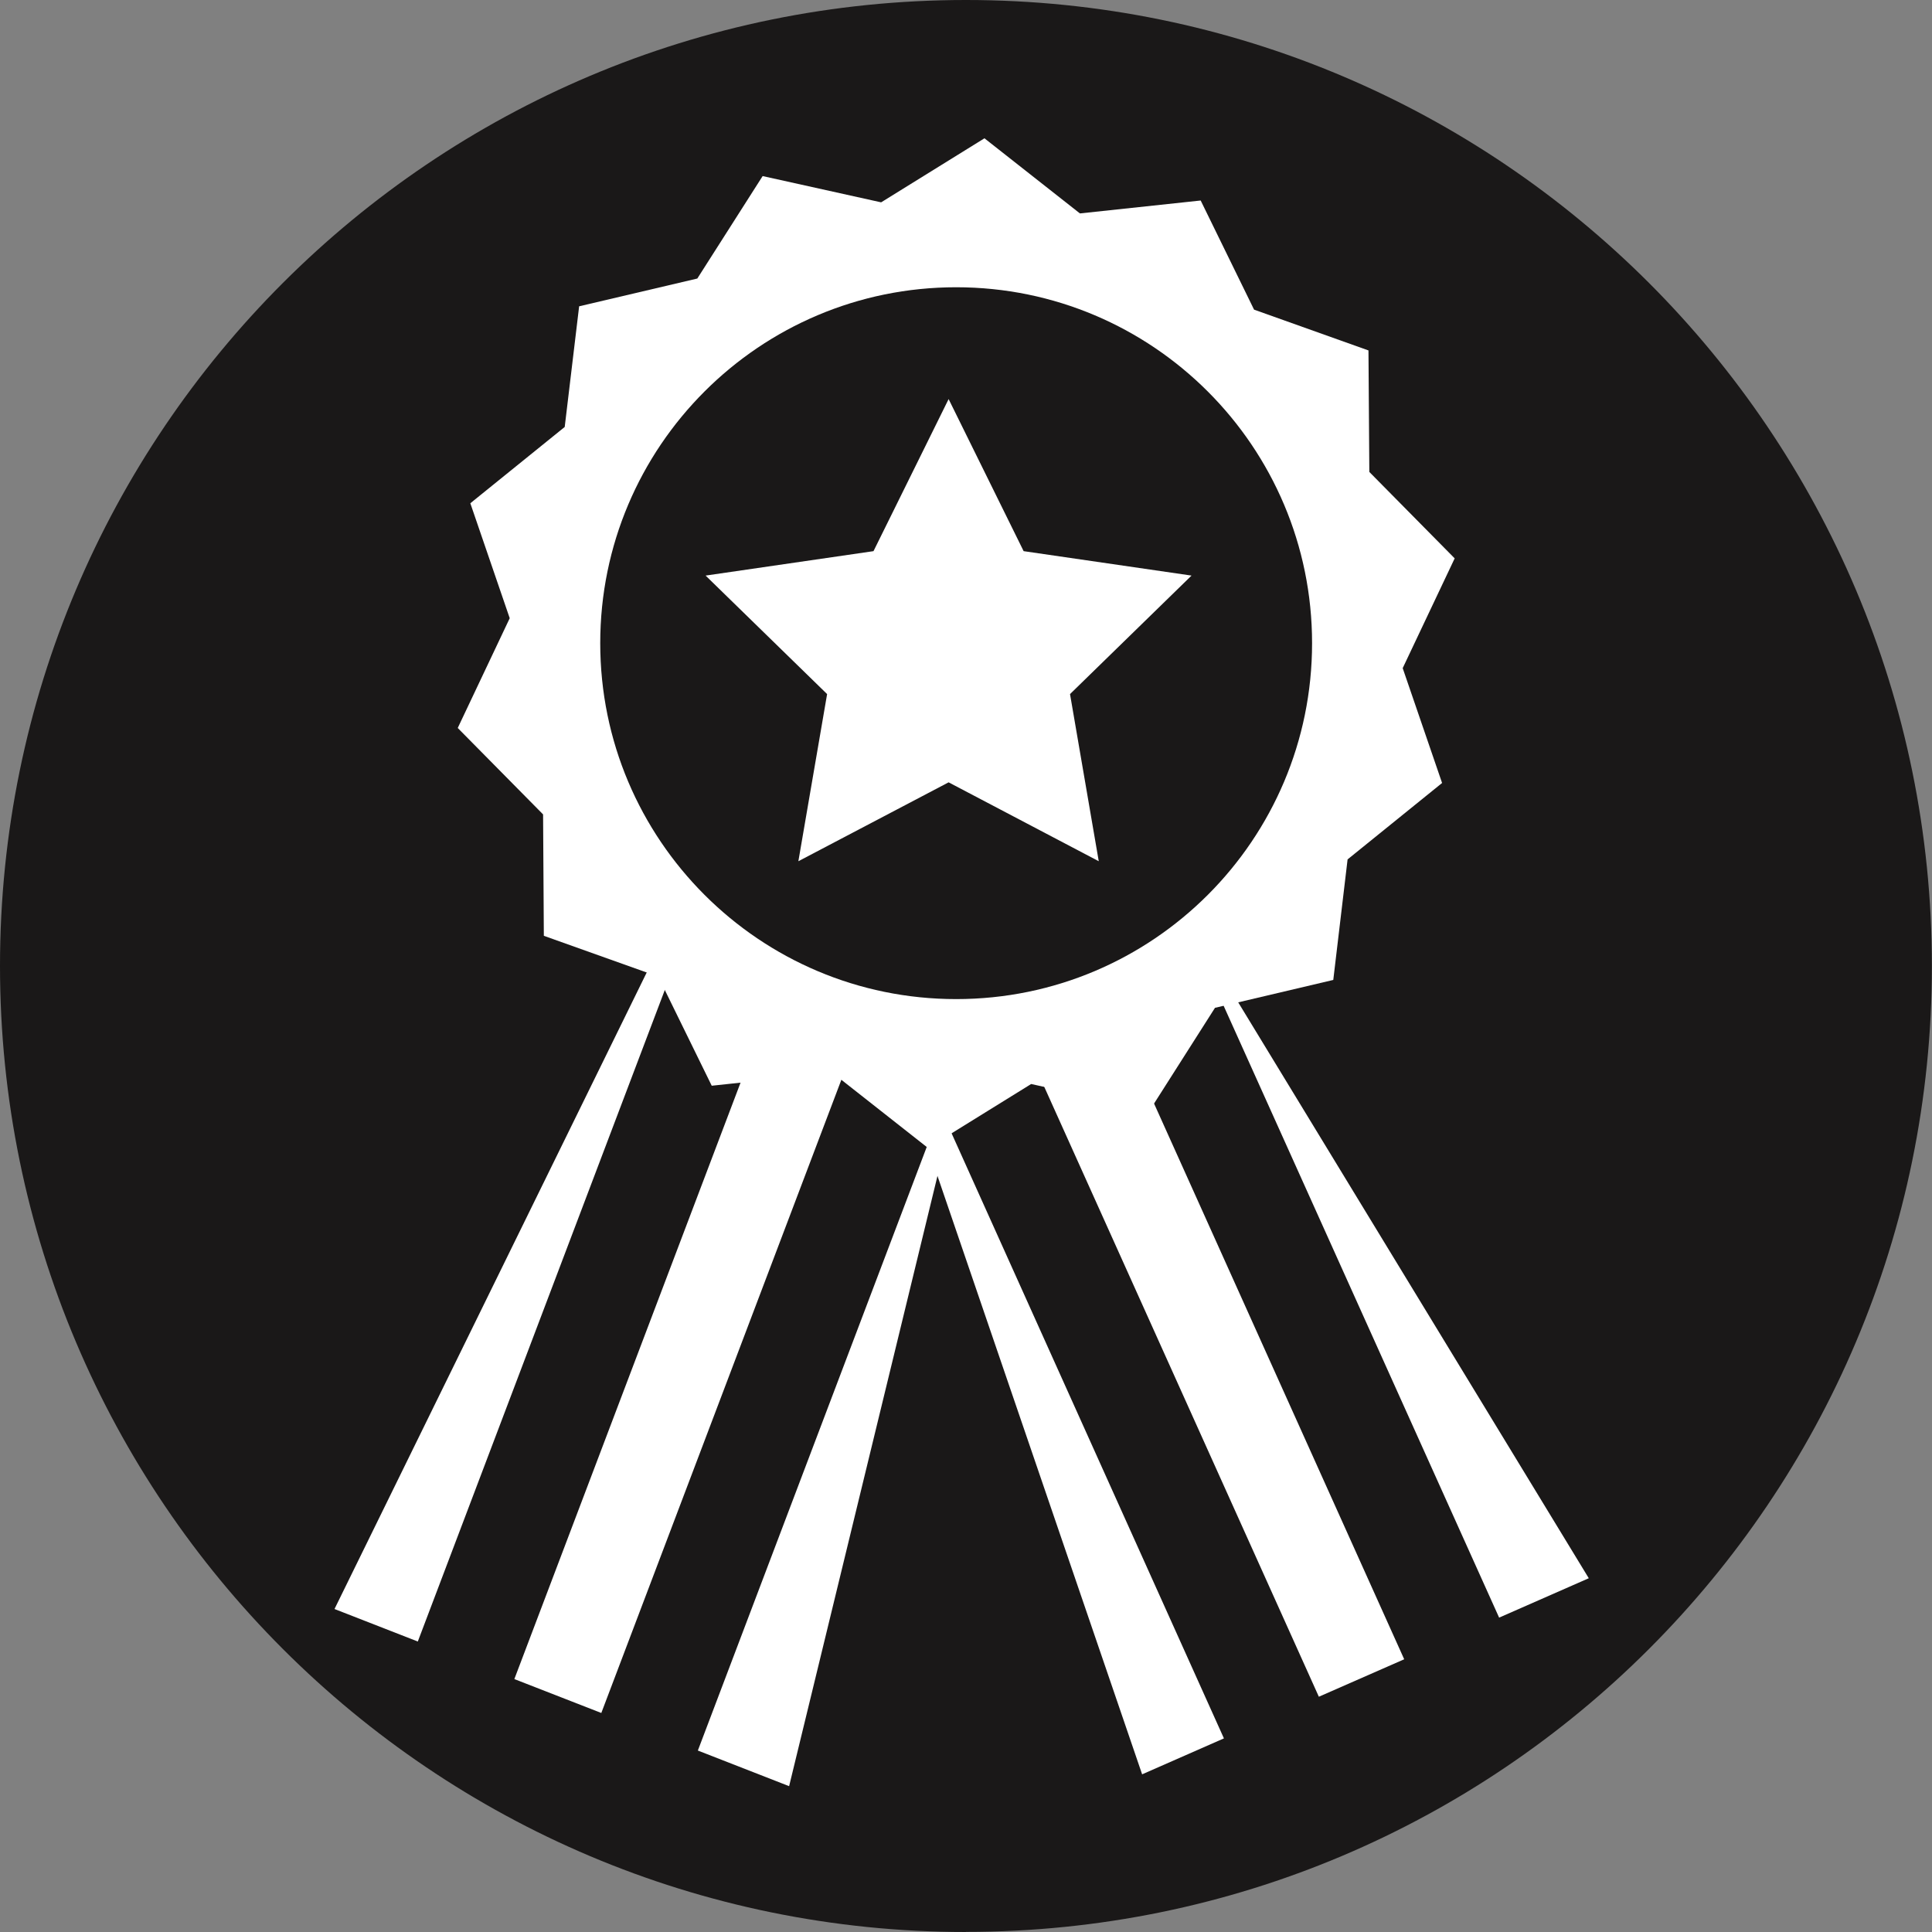
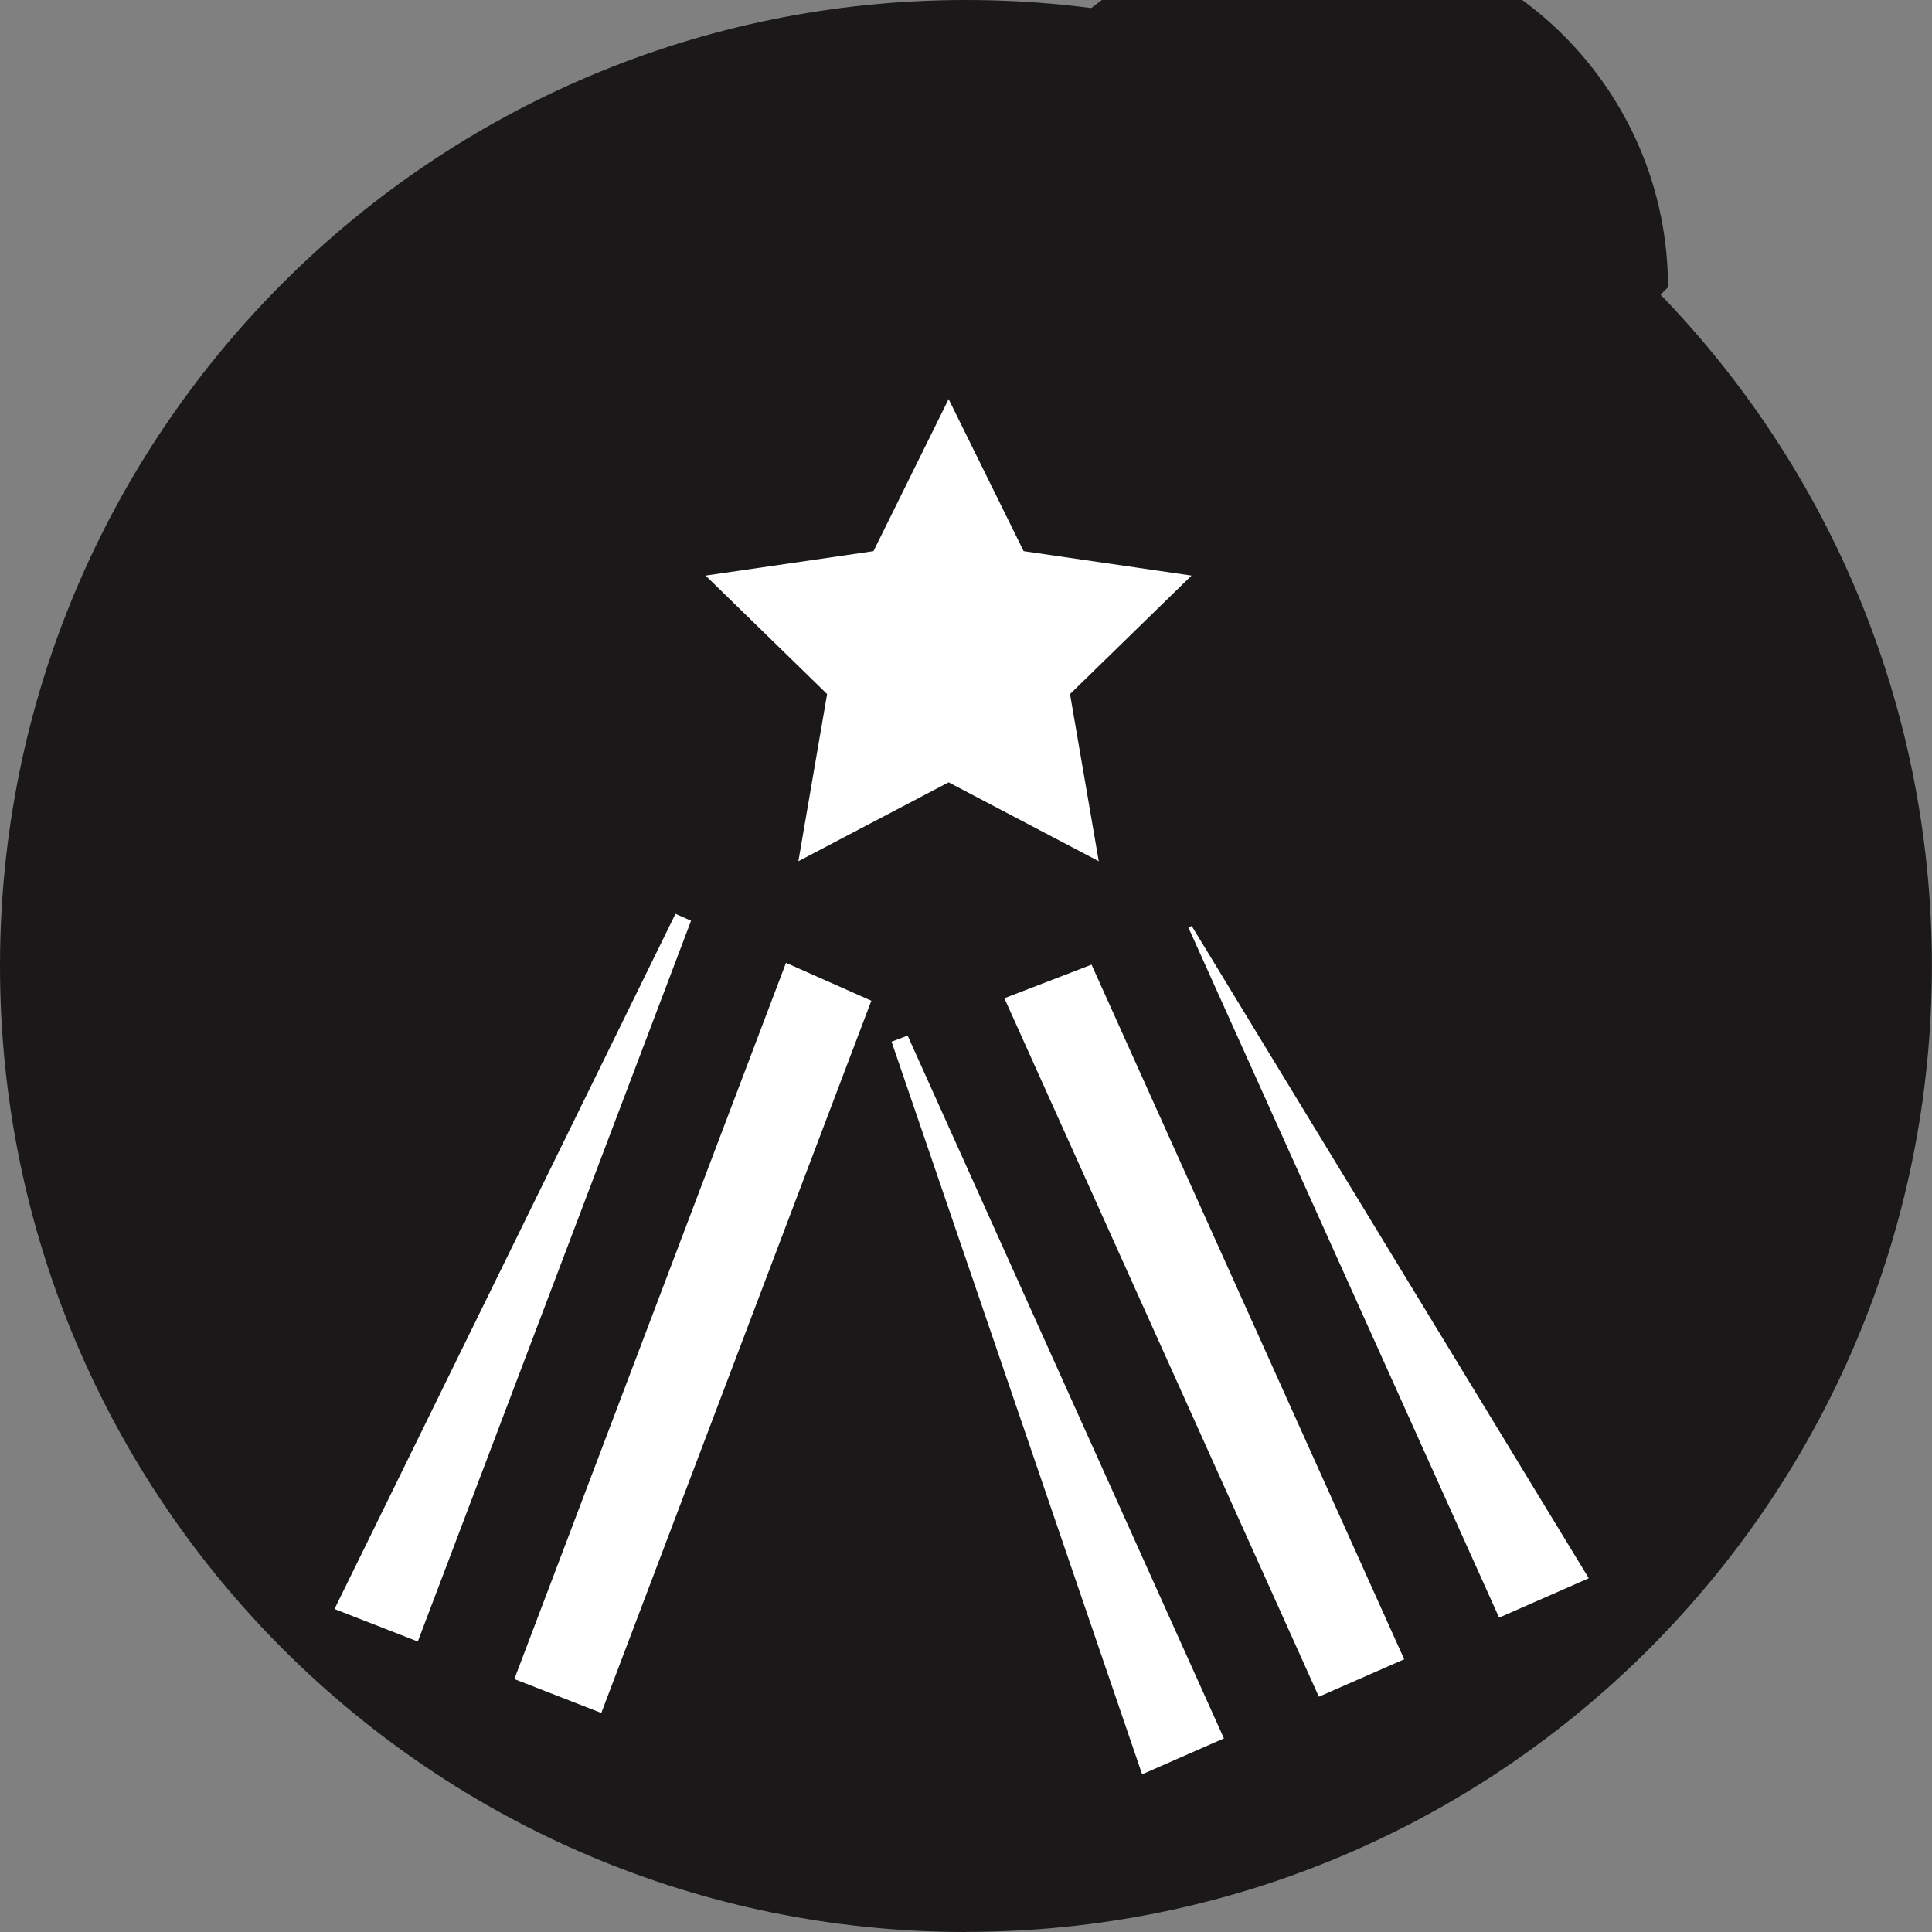
<svg xmlns="http://www.w3.org/2000/svg" id="Layer_2" viewBox="0 0 179.51 179.51">
  <rect x="0" y="0" width="179.51" height="179.51" fill="#808080" stroke="none" />
  <defs>
    <style>.cls-1{fill:#fff;}.cls-2{fill:#1a1818;}</style>
  </defs>
  <g id="_Layer_">
    <g>
      <path class="cls-2" d="m89.75,179.51h0C40.18,179.51,0,139.32,0,89.75S40.18,0,89.75,0s89.75,40.18,89.75,89.75-40.18,89.75-89.75,89.75" />
-       <polygon class="cls-1" points="133.99 72.75 125.21 79.85 123.88 91.05 112.89 93.64 106.83 103.16 95.81 100.72 86.22 106.66 77.35 99.68 66.13 100.88 61.16 90.74 50.53 86.95 50.46 75.67 42.53 67.64 47.36 57.44 43.7 46.76 52.47 39.67 53.81 28.46 64.79 25.88 70.86 16.36 81.87 18.8 91.47 12.85 100.34 19.83 111.56 18.63 116.52 28.77 127.15 32.56 127.23 43.85 135.16 51.88 130.33 62.08 133.99 72.75" />
      <polygon class="cls-1" points="64.21 85.55 62.76 84.91 31.08 149.5 38.82 152.52 64.21 85.55" />
      <polygon class="cls-1" points="47.79 156.01 55.87 159.16 80.96 92.98 73.03 89.46 47.79 156.01" />
-       <polygon class="cls-1" points="64.84 162.65 73.32 165.96 90.08 97.02 89.78 96.88 64.84 162.65" />
      <polygon class="cls-1" points="84.33 96.22 82.84 96.79 106.12 164.86 113.72 161.52 84.33 96.22" />
      <polygon class="cls-1" points="122.54 157.65 130.47 154.17 101.42 89.63 93.32 92.75 122.54 157.65" />
      <polygon class="cls-1" points="139.29 150.3 147.62 146.64 110.73 86.04 110.41 86.16 139.29 150.3" />
-       <path class="cls-2" d="m121.91,59.76c0,18.27-14.81,33.07-33.07,33.07s-33.07-14.81-33.07-33.07,14.81-33.07,33.07-33.07,33.07,14.81,33.07,33.07" />
+       <path class="cls-2" d="m121.91,59.76s-33.07-14.81-33.07-33.07,14.81-33.07,33.07-33.07,33.07,14.81,33.07,33.07" />
      <polygon class="cls-1" points="88.14 37.08 95.11 51.21 110.71 53.48 99.42 64.49 102.09 80.02 88.14 72.69 74.18 80.02 76.85 64.49 65.56 53.48 81.16 51.21 88.14 37.08" />
    </g>
  </g>
</svg>